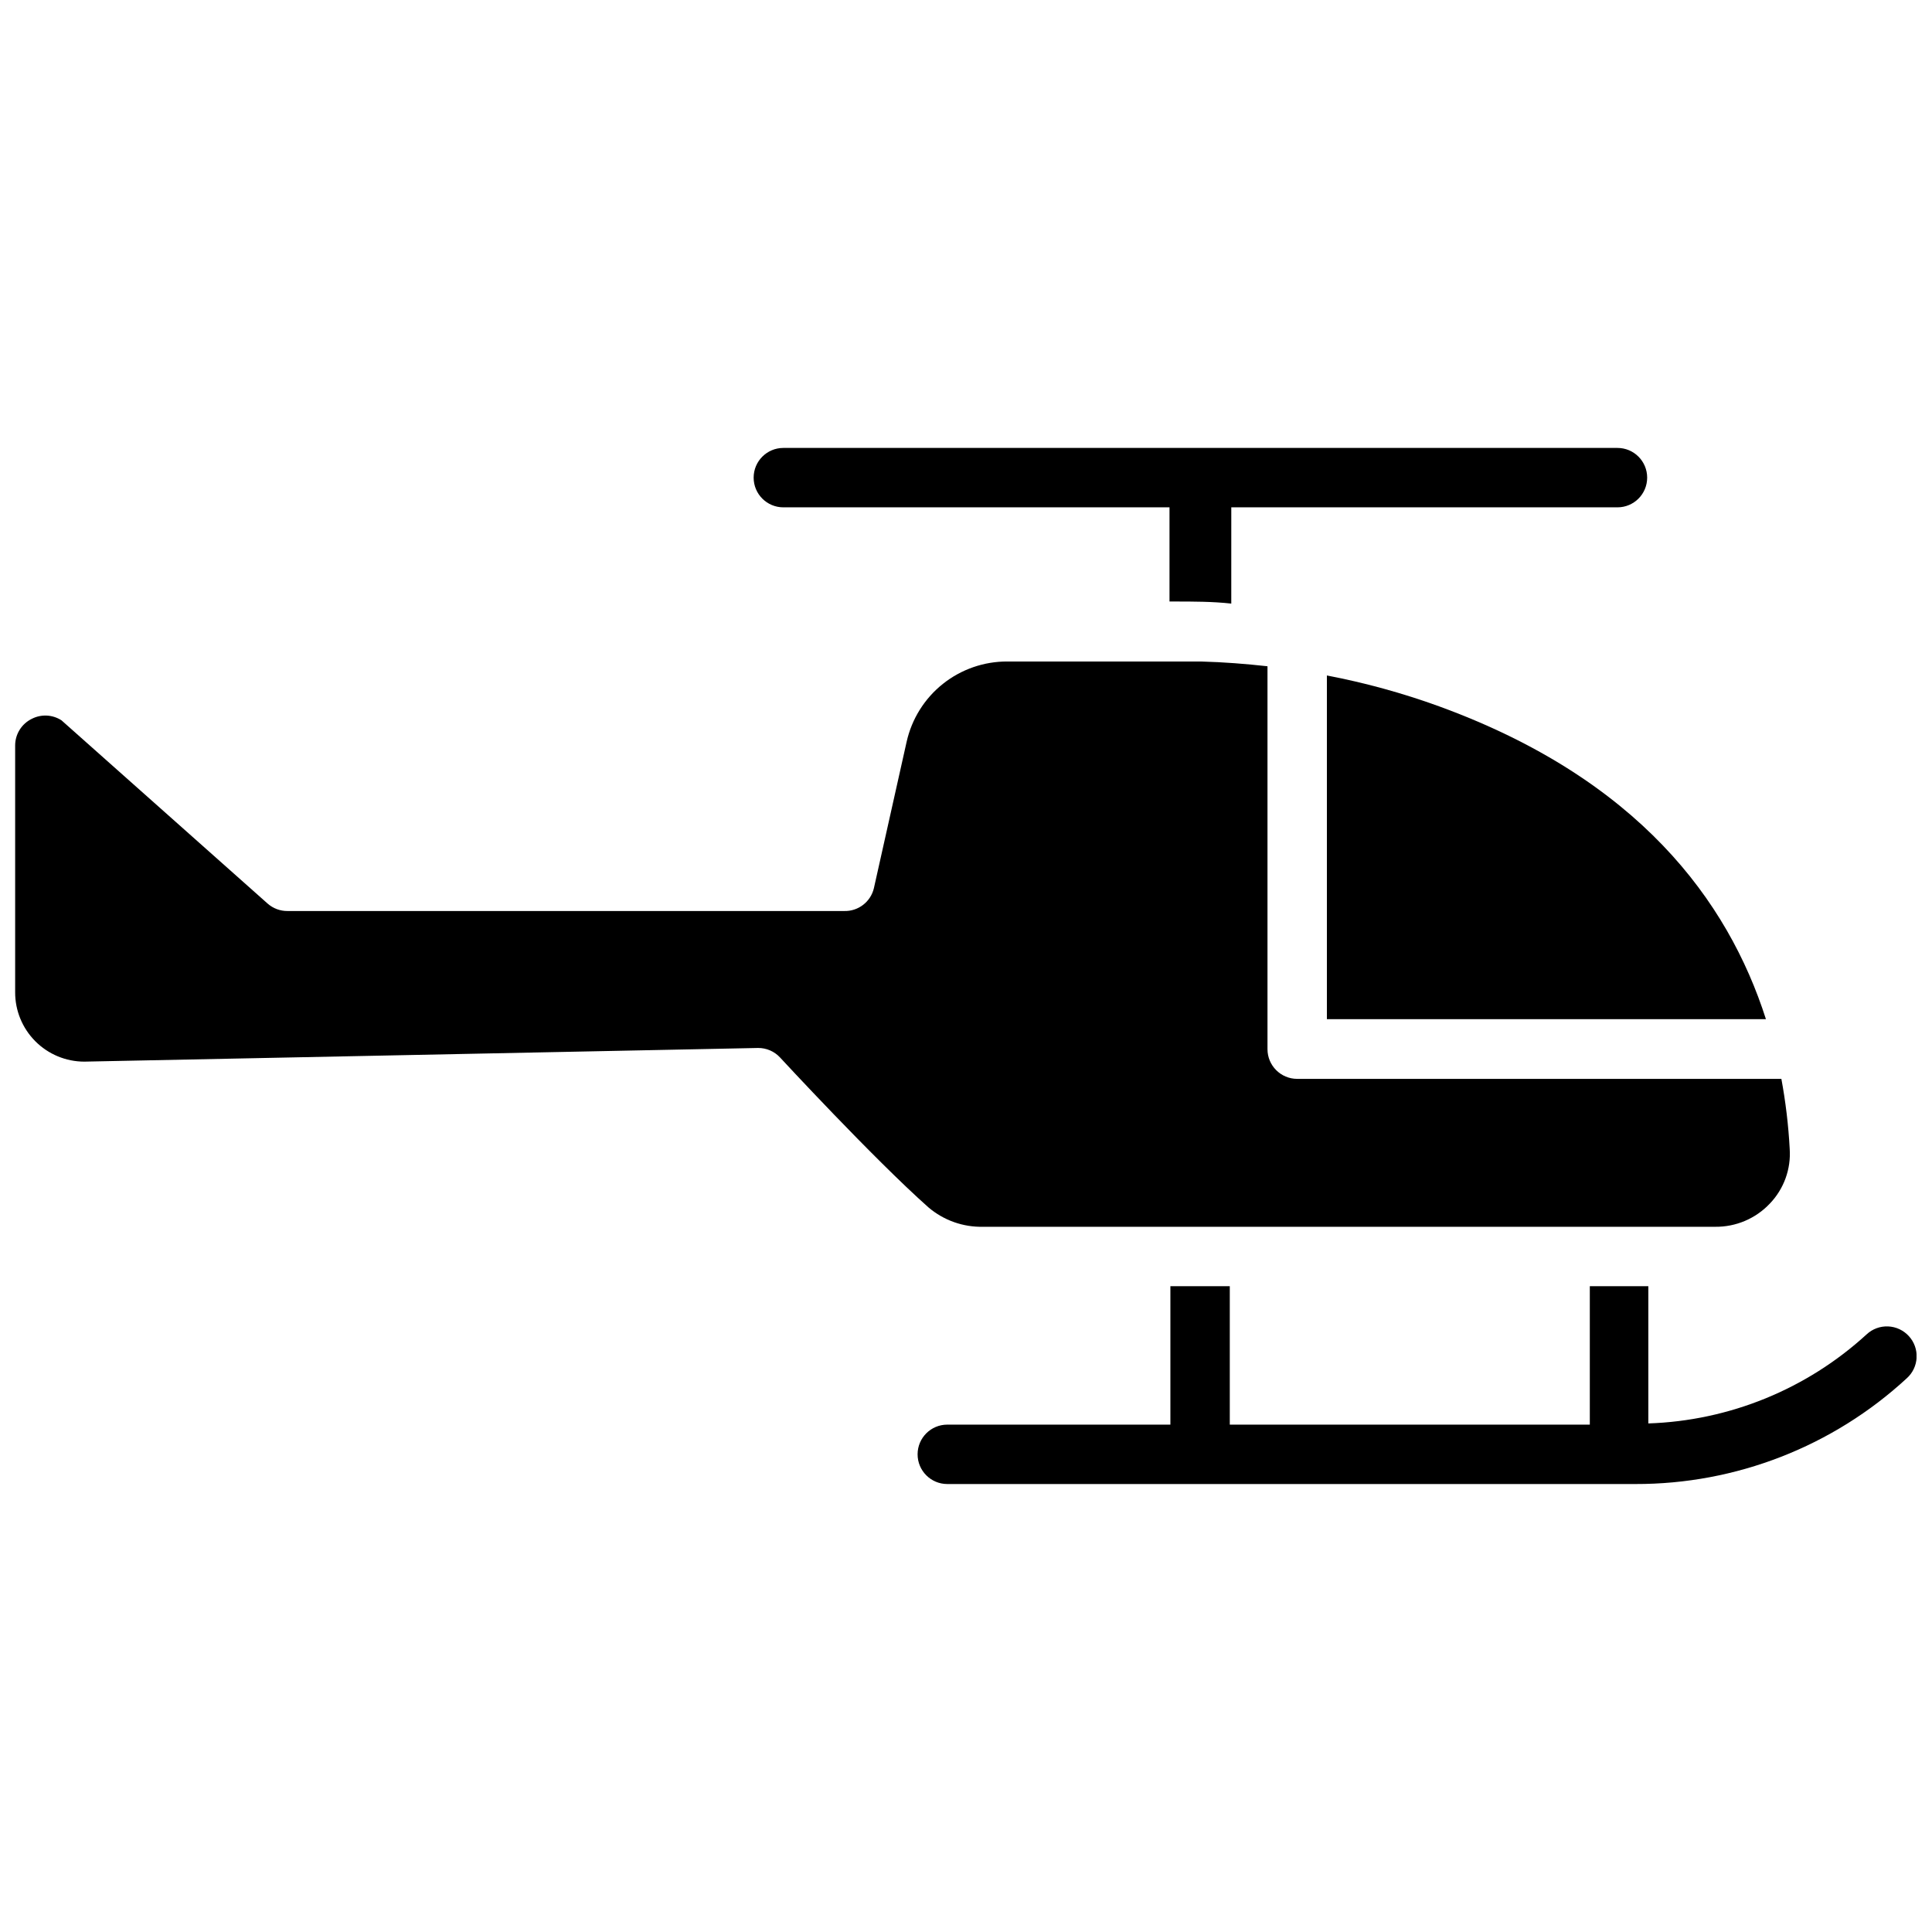
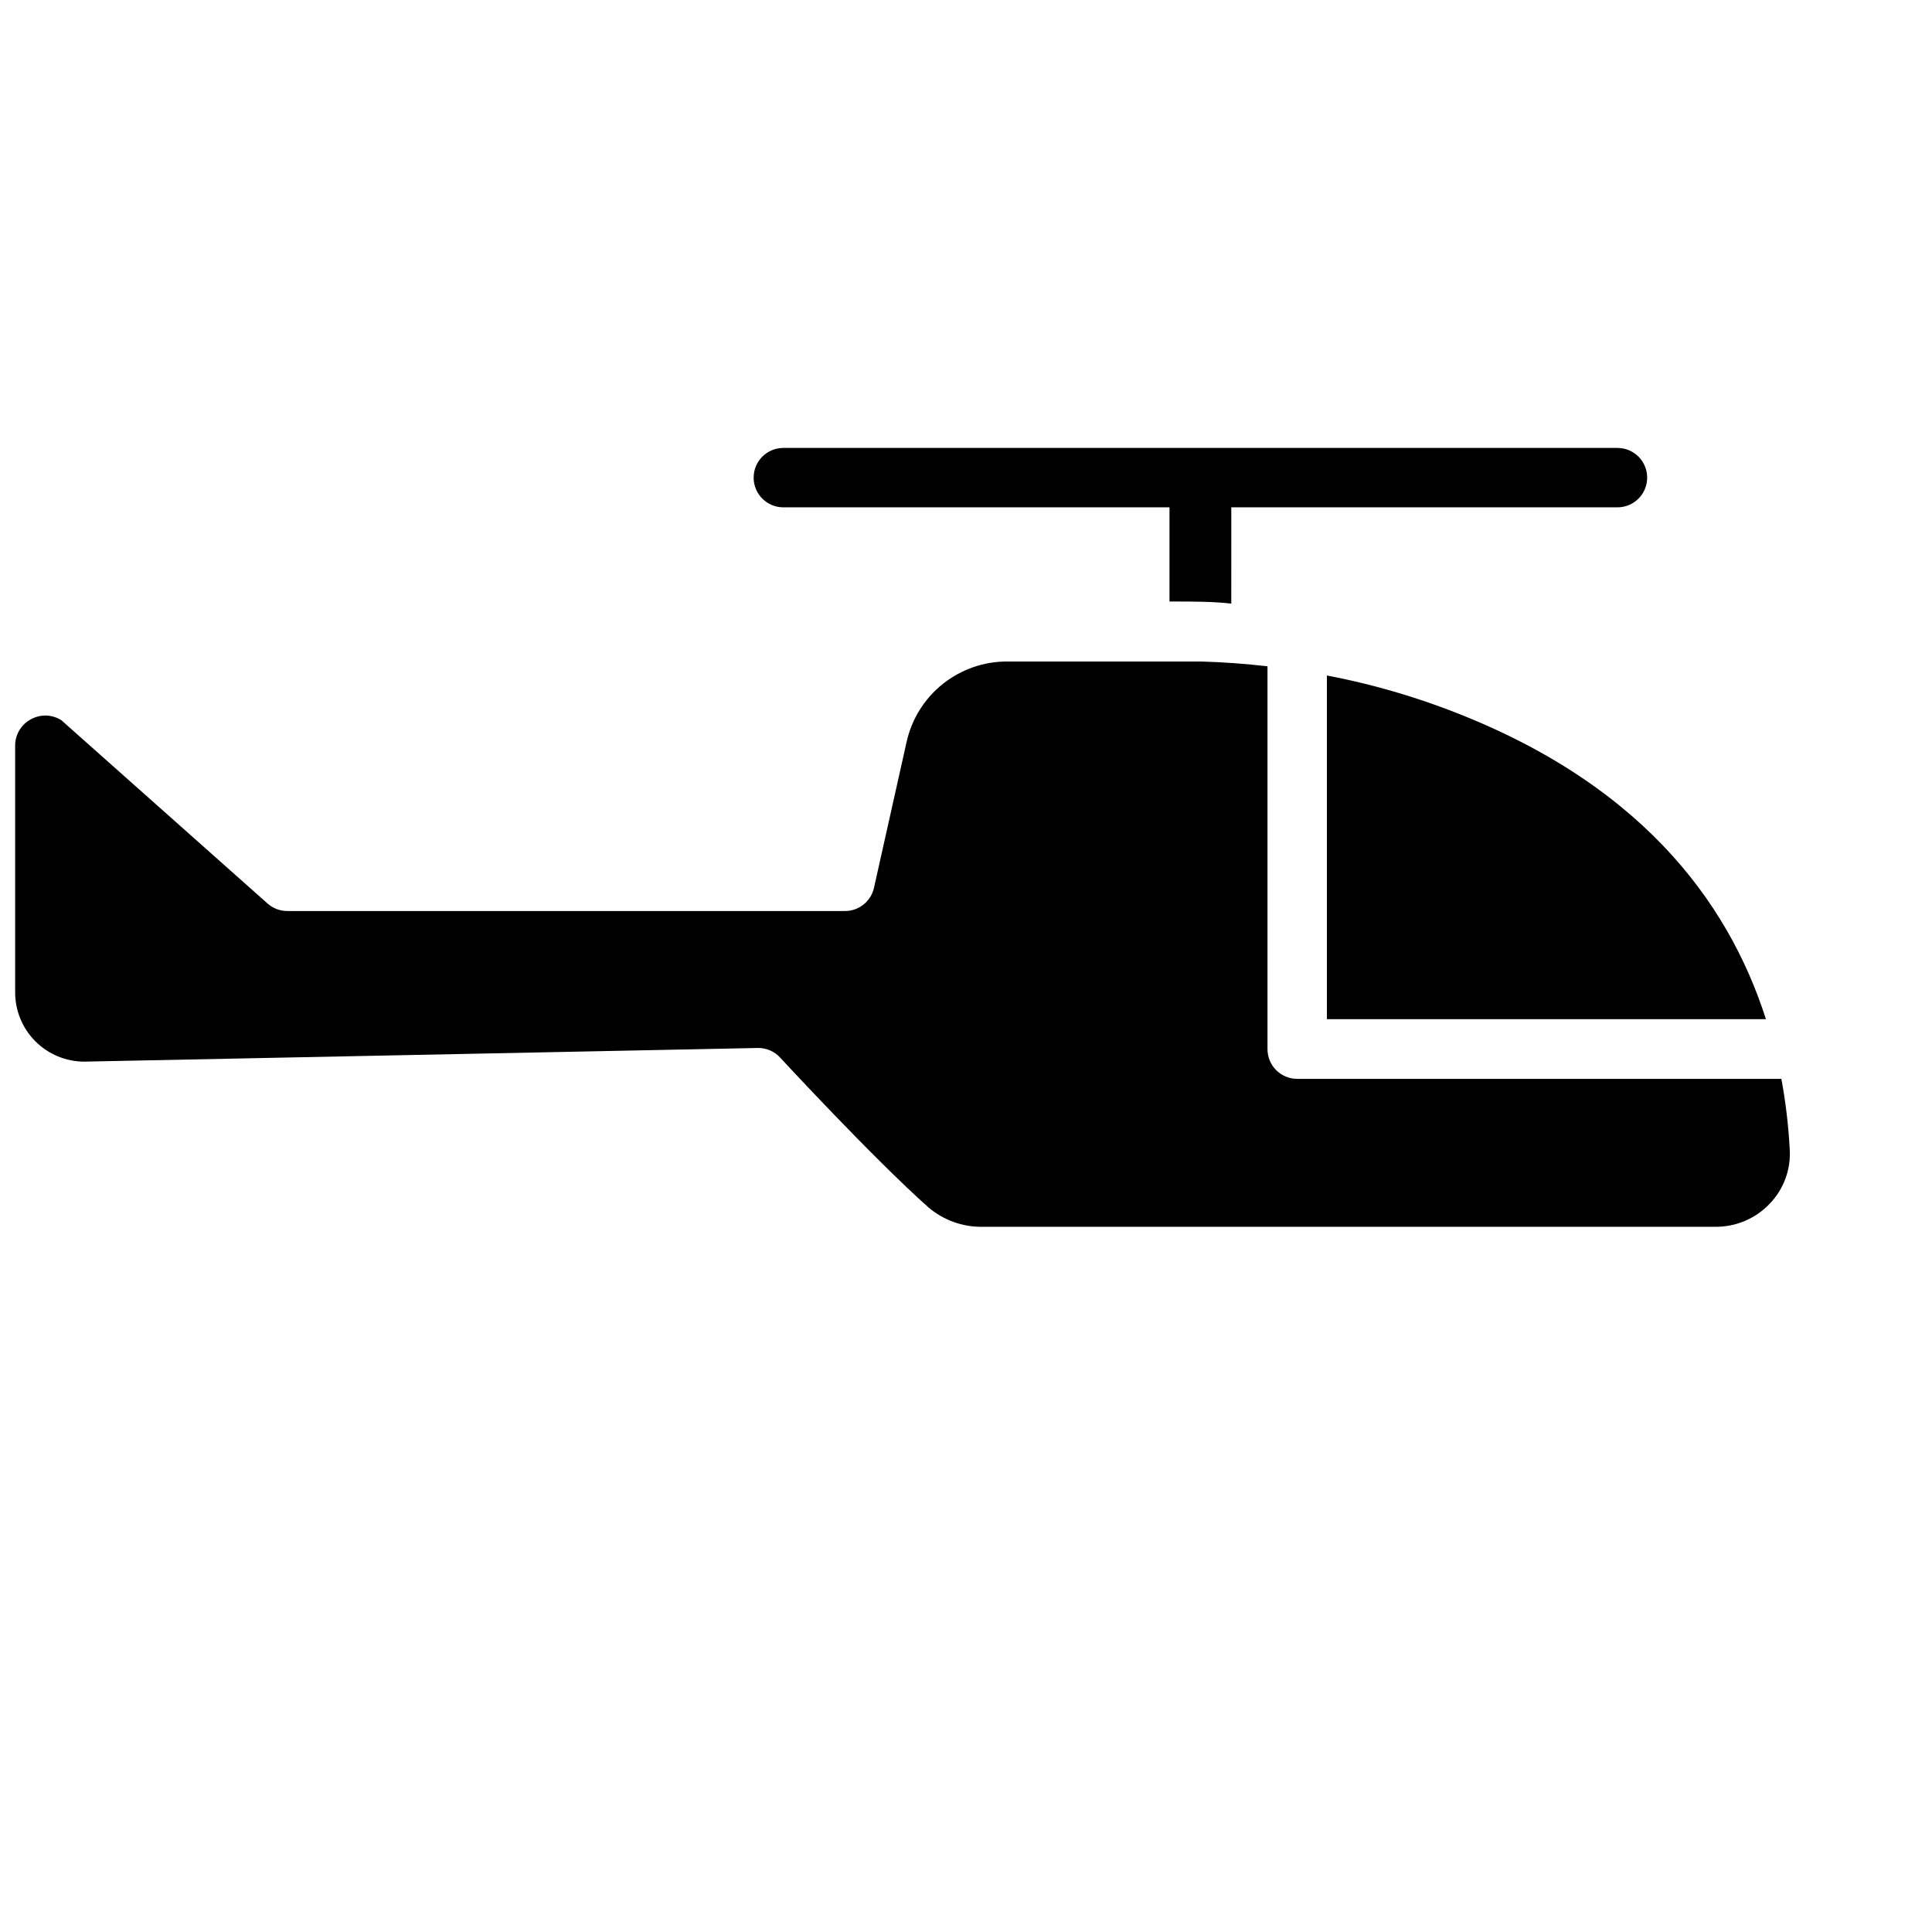
<svg xmlns="http://www.w3.org/2000/svg" width="800px" height="800px" version="1.1" viewBox="144 144 512 512">
  <defs>
    <clipPath id="b">
      <path d="m148.09 319h470.91v151h-470.91z" />
    </clipPath>
    <clipPath id="a">
      <path d="m387 484h264.9v54h-264.9z" />
    </clipPath>
  </defs>
  <path d="m495.64 323.01v91.078h116.35c-10.078-31.488-33.93-63.684-86.594-82.891v-0.004c-9.684-3.512-19.633-6.25-29.754-8.184z" />
  <g clip-path="url(#b)">
    <path d="m404.56 469.11h193.97c5.473 0.066 10.727-2.16 14.484-6.137 3.742-3.891 5.656-9.184 5.273-14.566-0.332-6.207-1.07-12.387-2.203-18.496h-128.31c-4.348 0-7.875-3.527-7.875-7.875v-101.47c-5.746-0.629-11.57-1.102-17.555-1.258l-51.324-0.004c-6.227-0.039-12.281 2.059-17.152 5.938-4.871 3.883-8.262 9.316-9.613 15.398l-8.66 38.73c-0.855 3.629-4.141 6.16-7.871 6.059h-147.52c-1.941 0.02-3.82-0.684-5.277-1.965l-54.629-48.57c-2.367-1.531-5.367-1.684-7.875-0.395-2.676 1.312-4.383 4.023-4.406 7.004v65.418c-0.023 4.879 1.902 9.562 5.344 13.02 3.441 3.457 8.121 5.402 12.996 5.402l178.54-3.621c2.211-0.016 4.324 0.898 5.824 2.519 0 0 24.719 26.766 39.359 39.754 4.039 3.422 9.195 5.246 14.484 5.113z" />
  </g>
  <path d="m351.59 278.45h102.34v24.953l1.18 0.004c5.117 0 10.234 0 15.191 0.551l0.004-25.508h102.34c4.348 0 7.871-3.523 7.871-7.871 0-4.348-3.523-7.871-7.871-7.871h-221.05c-4.348 0-7.871 3.523-7.871 7.871 0 4.348 3.523 7.871 7.871 7.871z" />
  <g clip-path="url(#a)">
-     <path d="m649.86 498.08c-1.414-1.551-3.391-2.477-5.488-2.566-2.102-0.09-4.148 0.668-5.688 2.098-15.852 14.523-36.375 22.902-57.859 23.613v-36.367h-15.508v36.684h-95.41v-36.684h-15.742v36.684h-59.121c-4.348 0-7.871 3.523-7.871 7.871 0 4.348 3.523 7.871 7.871 7.871h182.32c26.66 0.066 52.359-9.945 71.949-28.023 1.566-1.402 2.504-3.375 2.609-5.473 0.102-2.102-0.637-4.156-2.059-5.707z" />
-   </g>
+     </g>
</svg>